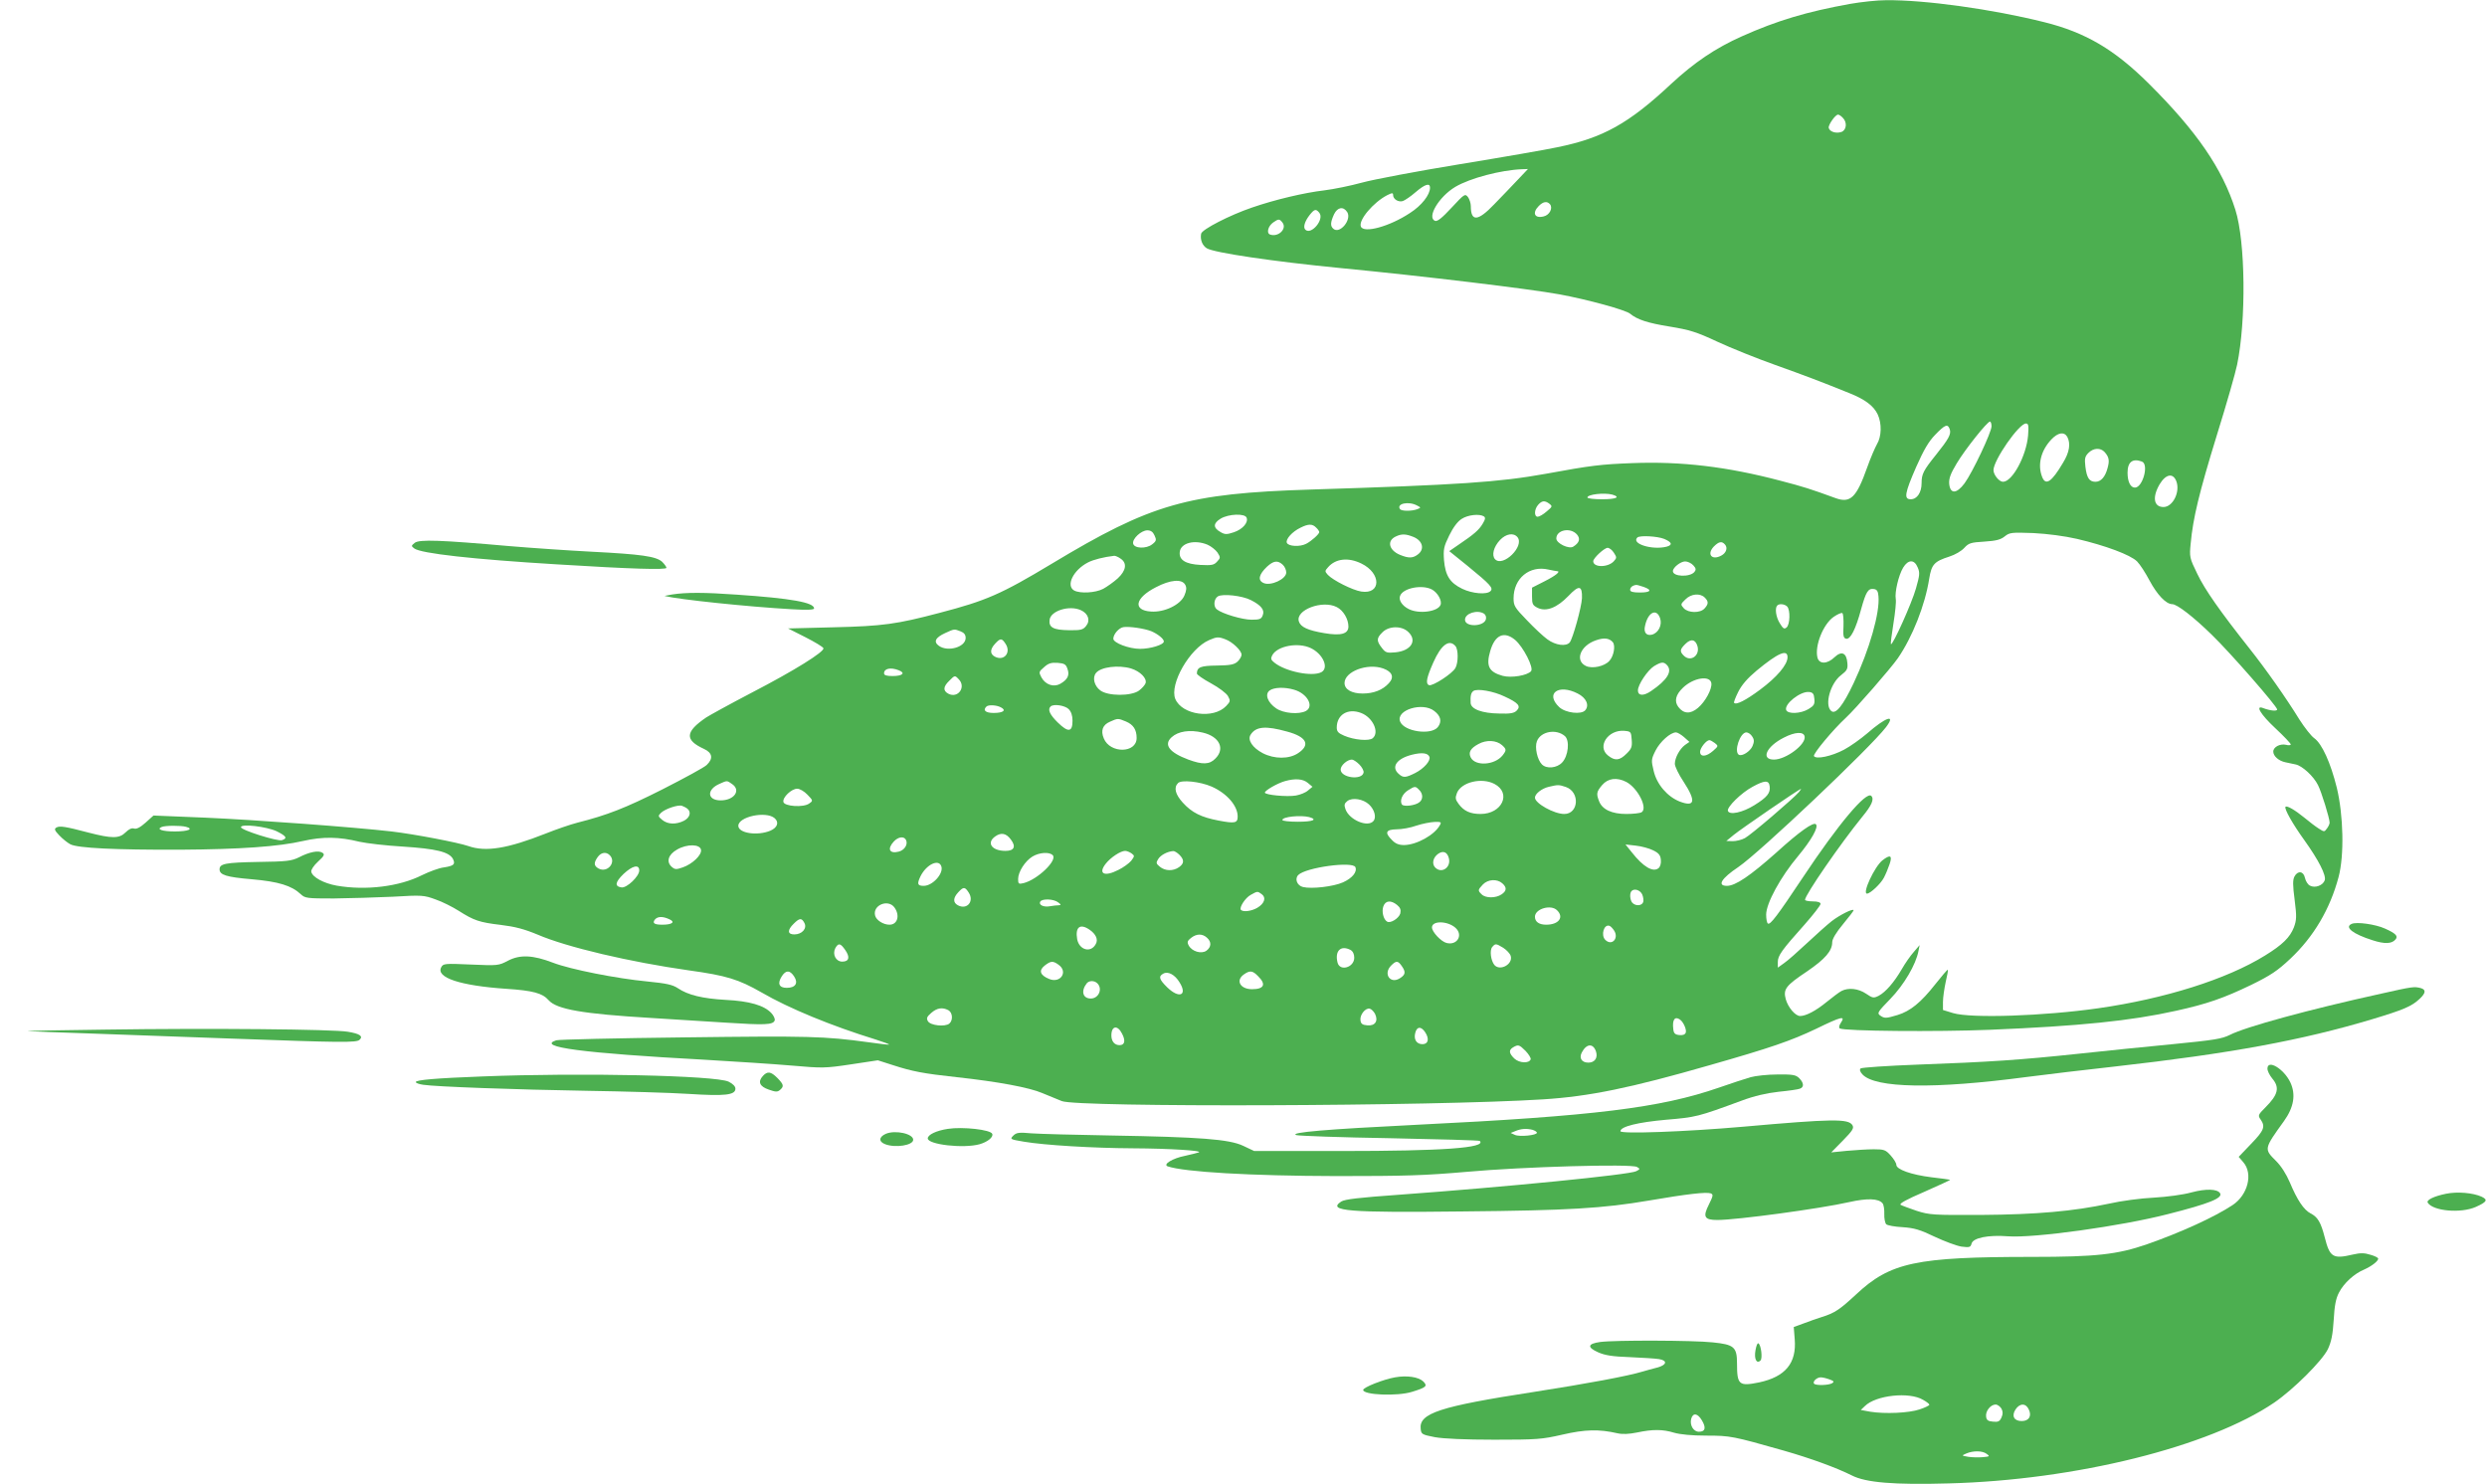
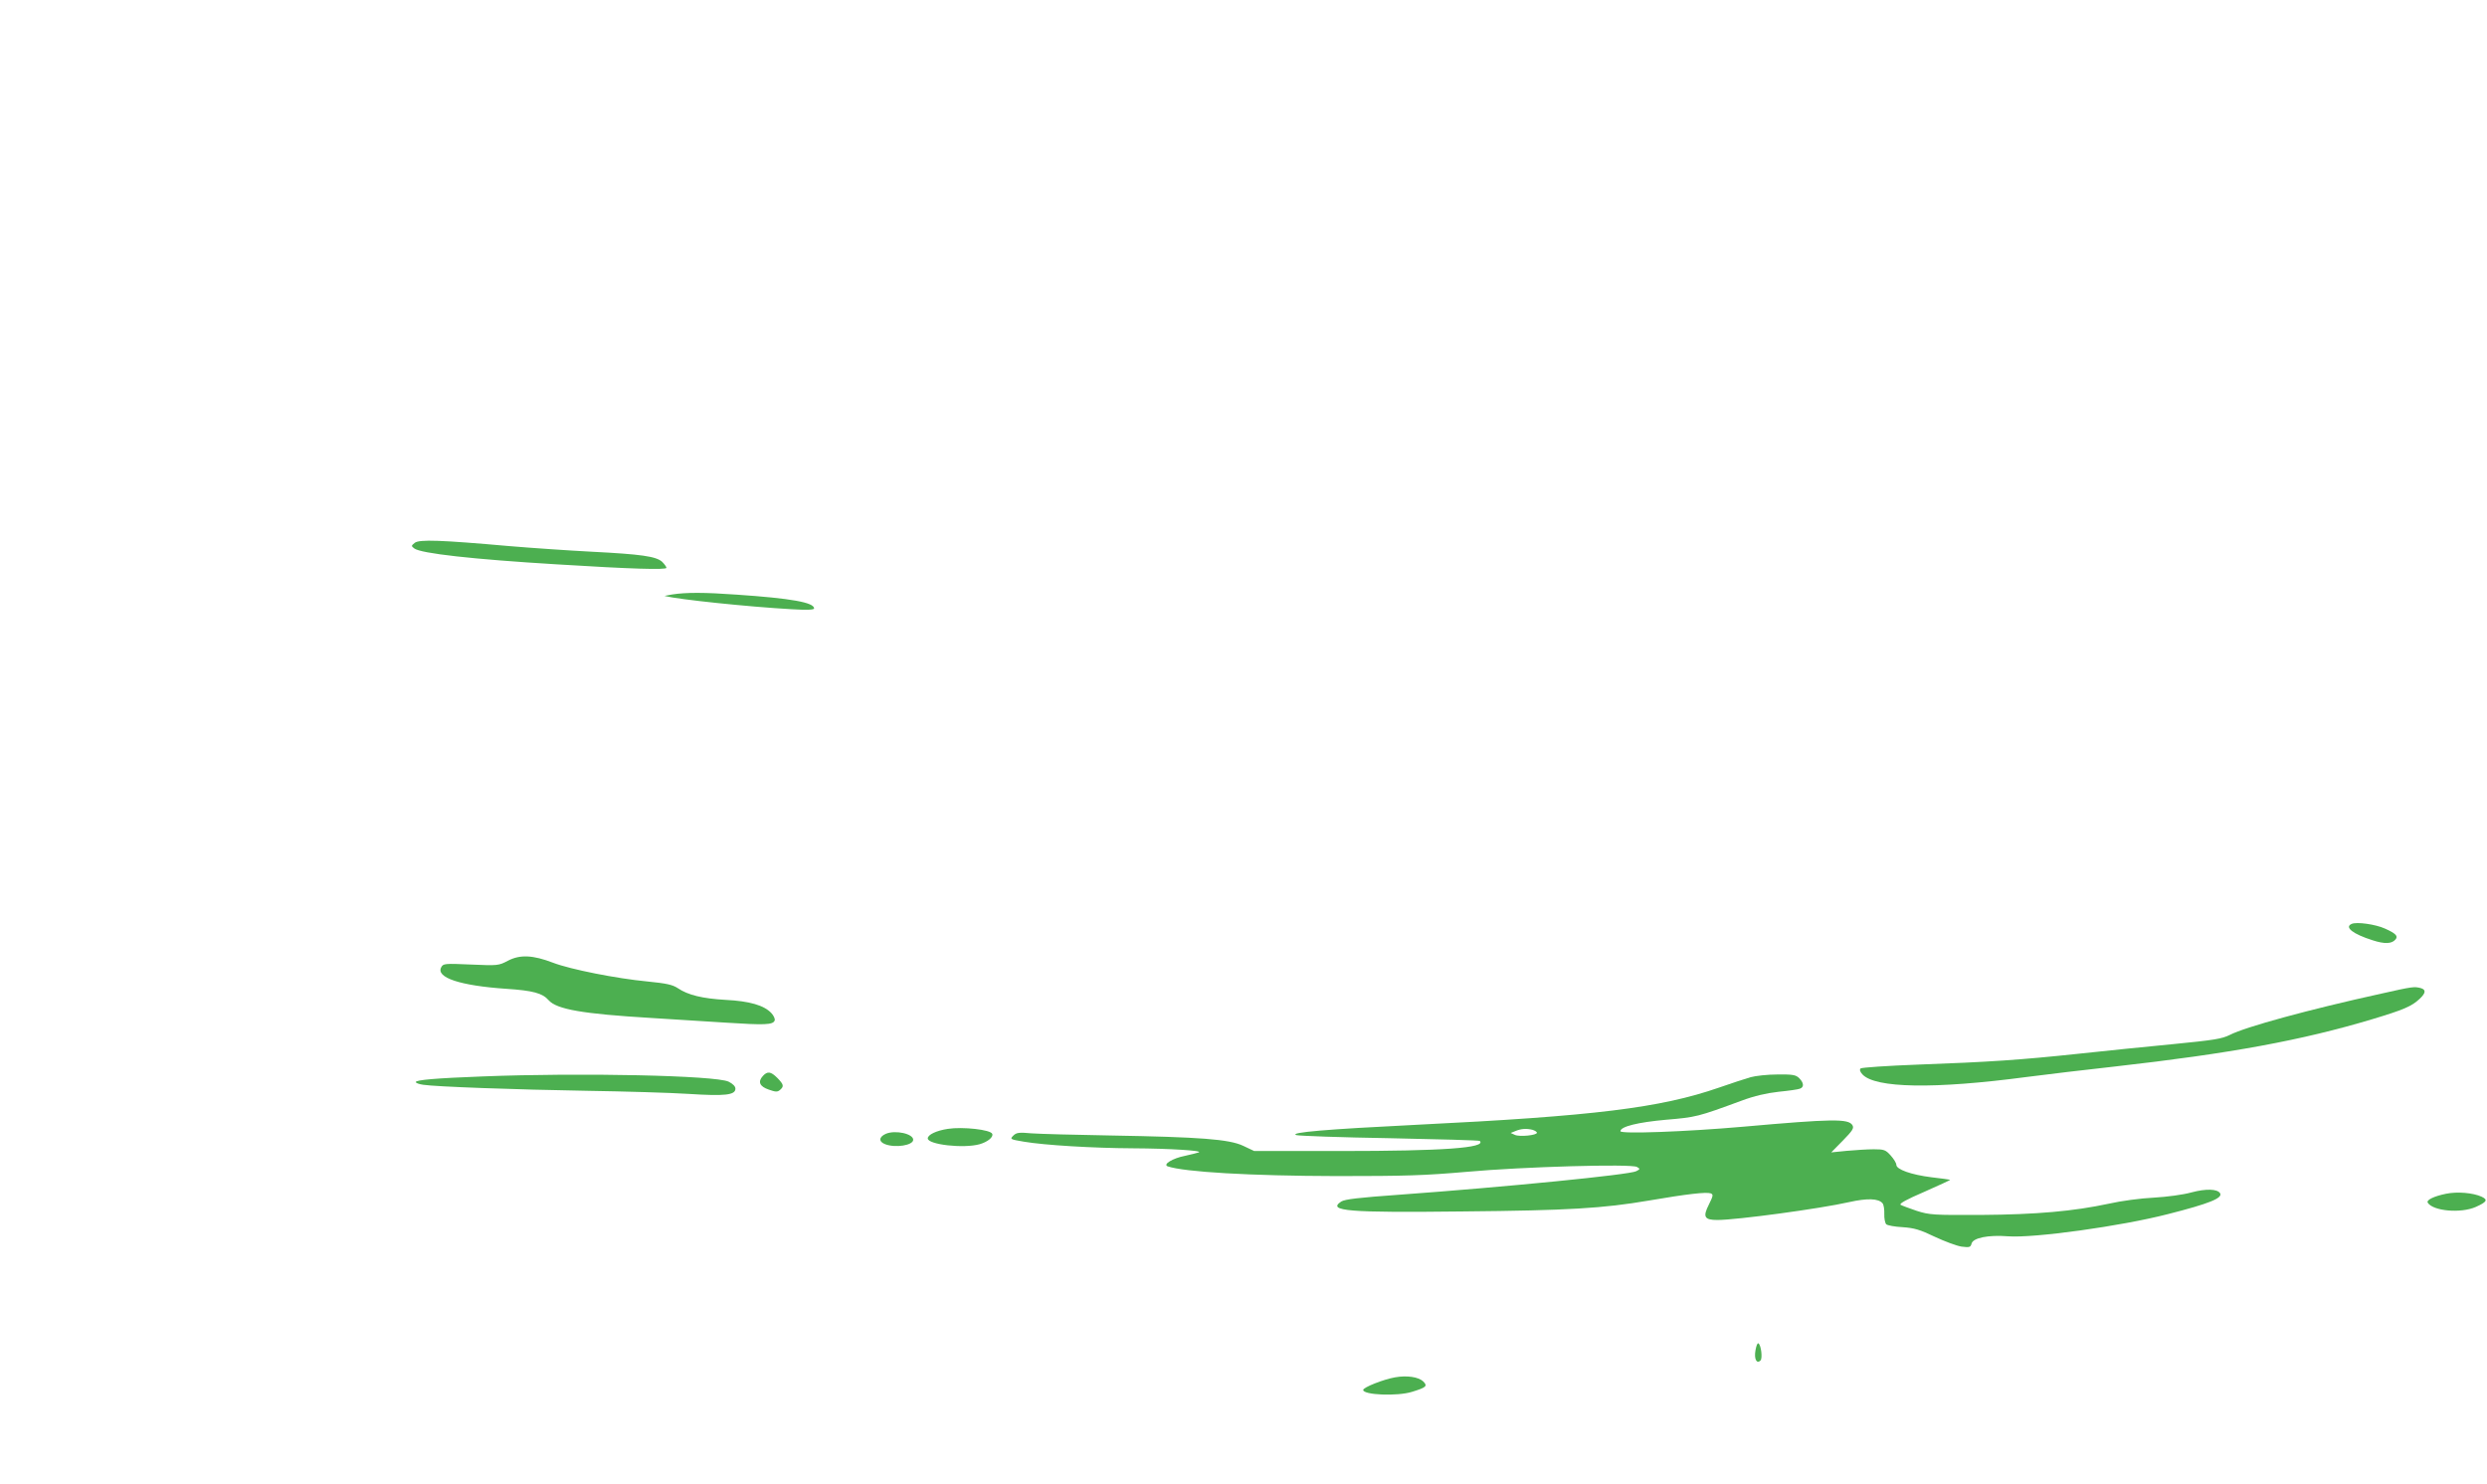
<svg xmlns="http://www.w3.org/2000/svg" version="1.0" width="1280pt" height="764pt" viewBox="0 0 1280 764" preserveAspectRatio="xMidYMid meet">
  <g transform="translate(0,764) scale(0.1,-0.1)" fill="#4caf50" stroke="none">
-     <path d="M9522 7620 c-222 -40 -376 -86 -557 -167 -137 -61 -245 -135 -362 -243 -220 -206 -352 -280 -588 -328 -55 -12 -280 -51 -500 -87 -220 -36 -447 -79 -505 -95 -58 -16 -146 -34 -195 -40 -103 -12 -254 -48 -370 -88 -115 -39 -259 -113 -263 -135 -6 -30 6 -61 29 -75 37 -23 342 -68 689 -102 425 -41 972 -107 1125 -135 147 -27 343 -81 365 -100 36 -30 91 -48 203 -66 103 -17 137 -27 246 -78 69 -32 203 -86 296 -119 159 -57 228 -83 384 -146 80 -32 124 -65 145 -109 22 -47 20 -115 -4 -154 -10 -18 -33 -71 -50 -119 -55 -155 -86 -186 -163 -158 -129 47 -163 58 -282 89 -276 73 -513 101 -765 91 -160 -6 -211 -12 -445 -55 -240 -43 -442 -57 -1210 -81 -635 -20 -819 -73 -1332 -382 -261 -157 -337 -190 -578 -253 -220 -58 -291 -68 -544 -74 l-235 -6 89 -45 c49 -25 91 -50 93 -57 5 -18 -148 -114 -368 -228 -113 -59 -218 -117 -235 -128 -109 -74 -112 -116 -12 -162 44 -20 49 -50 14 -83 -12 -12 -115 -68 -227 -125 -192 -97 -285 -133 -439 -172 -35 -9 -108 -34 -163 -56 -195 -77 -308 -96 -398 -64 -52 18 -276 61 -395 75 -190 22 -703 60 -958 71 l-267 11 -40 -36 c-28 -25 -47 -35 -60 -31 -12 4 -27 -3 -44 -20 -32 -32 -70 -32 -190 -1 -121 32 -149 36 -166 26 -12 -7 -9 -15 15 -40 17 -18 42 -38 57 -46 38 -20 234 -29 563 -28 313 2 509 16 635 45 101 23 185 22 290 -4 36 -8 137 -20 225 -25 169 -11 236 -27 256 -63 14 -28 5 -36 -46 -44 -26 -3 -76 -22 -113 -40 -117 -59 -289 -80 -439 -54 -67 12 -126 44 -131 72 -2 9 13 32 35 52 32 29 35 37 23 45 -20 14 -67 5 -121 -23 -39 -19 -62 -22 -213 -24 -166 -3 -196 -9 -196 -38 0 -29 36 -40 165 -51 139 -12 206 -33 253 -77 22 -21 33 -22 170 -22 81 1 218 5 304 9 150 9 160 8 220 -14 35 -12 88 -39 118 -58 80 -51 108 -60 217 -73 74 -9 120 -21 190 -50 151 -65 475 -141 778 -184 195 -27 256 -46 375 -114 141 -82 360 -172 587 -242 40 -13 71 -24 69 -26 -1 -2 -50 4 -107 12 -226 31 -307 33 -944 25 -352 -4 -650 -11 -662 -15 -105 -34 134 -66 762 -100 154 -9 355 -22 448 -30 160 -14 173 -14 306 6 l139 21 78 -25 c99 -32 154 -43 329 -62 211 -23 373 -53 440 -82 33 -13 78 -32 100 -41 81 -33 1917 -27 2478 9 236 15 447 58 857 176 312 89 417 125 549 188 129 63 150 67 126 31 -10 -15 -12 -26 -6 -30 22 -14 502 -18 771 -7 462 19 727 46 960 98 159 35 245 65 386 133 100 49 135 72 202 135 120 113 204 255 248 420 30 112 25 319 -9 460 -32 129 -76 226 -116 255 -16 11 -50 55 -77 97 -65 106 -173 260 -259 368 -147 186 -227 299 -266 381 -40 82 -41 87 -34 157 12 130 43 259 134 555 50 160 97 325 105 365 47 228 43 633 -9 797 -67 212 -199 404 -445 649 -177 176 -326 264 -539 317 -268 67 -614 115 -814 113 -45 0 -128 -9 -185 -19z m-38 -586 c24 -23 20 -63 -6 -73 -28 -10 -62 1 -66 21 -3 15 34 68 48 68 5 0 16 -7 24 -16z m-1674 -321 c-30 -32 -84 -88 -120 -125 -84 -88 -120 -90 -120 -9 0 15 -7 36 -15 47 -15 18 -18 16 -84 -55 -49 -53 -73 -72 -85 -68 -44 17 19 124 104 175 76 45 235 87 345 91 l29 1 -54 -57z m-450 -39 c0 -37 -44 -93 -104 -131 -106 -70 -238 -105 -252 -69 -13 33 64 124 135 161 26 13 31 13 31 1 0 -21 27 -38 50 -31 11 4 41 24 66 46 48 41 74 49 74 23z m618 -86 c15 -20 -3 -55 -33 -62 -47 -12 -61 18 -25 54 23 23 43 26 58 8z m-1044 -40 c24 -39 -38 -114 -71 -86 -17 14 -16 33 3 75 18 37 48 42 68 11z m-144 -3 c28 -34 -42 -117 -72 -87 -12 12 -3 43 23 76 24 30 32 32 49 11z m-190 -50 c26 -32 -21 -78 -64 -62 -19 8 -9 44 17 62 27 19 32 19 47 0z m3650 -1049 c0 -31 -98 -238 -139 -294 -41 -55 -74 -56 -79 -2 -2 27 7 52 39 105 43 72 157 215 171 215 4 0 8 -11 8 -24z m188 -48 c-9 -105 -81 -238 -129 -238 -20 0 -49 36 -49 60 0 51 131 240 167 240 13 0 15 -10 11 -62z m-403 32 c8 -25 -6 -50 -70 -130 -66 -82 -75 -100 -75 -147 0 -48 -23 -83 -56 -83 -36 0 -31 31 28 166 39 88 64 131 98 166 51 53 65 58 75 28z m605 -39 c18 -35 11 -79 -22 -133 -59 -100 -90 -120 -108 -72 -24 62 -6 135 48 192 34 36 66 41 82 13z m192 -78 c23 -26 26 -44 15 -83 -12 -45 -34 -70 -62 -70 -32 0 -45 20 -52 78 -5 42 -2 53 16 71 26 26 62 27 83 4z m192 -49 c37 -14 4 -134 -36 -134 -23 0 -38 30 -38 77 0 55 26 75 74 57z m177 -101 c21 -55 -18 -133 -66 -133 -50 0 -59 50 -20 117 32 53 69 60 86 16z m-2903 -69 c45 -13 20 -24 -53 -24 -41 0 -75 4 -75 9 0 16 85 26 128 15z m-324 -47 c17 -13 16 -15 -14 -40 -17 -15 -38 -27 -46 -27 -19 0 -18 39 3 62 19 21 33 23 57 5z m-681 -9 c21 -11 21 -11 2 -19 -29 -11 -83 -11 -90 1 -18 28 45 41 88 18z m-877 -63 c10 -25 -21 -60 -66 -75 -36 -12 -46 -12 -68 1 -39 22 -39 45 0 69 41 25 126 28 134 5z m1221 7 c9 -6 8 -15 -6 -38 -19 -32 -44 -54 -124 -108 l-48 -33 93 -75 c120 -98 135 -115 119 -131 -19 -19 -93 -13 -145 12 -64 31 -87 68 -94 147 -4 57 -1 71 27 128 20 41 43 72 64 85 32 21 91 27 114 13z m-863 -58 c9 -8 16 -19 16 -23 0 -10 -40 -46 -67 -60 -32 -17 -92 -14 -100 5 -7 18 27 57 71 78 40 20 61 20 80 0z m-832 -40 c11 -23 10 -29 -12 -46 -30 -24 -93 -22 -98 4 -5 25 42 68 73 68 18 0 29 -8 37 -26z m2174 5 c19 -22 13 -43 -19 -63 -22 -14 -87 17 -87 42 0 44 72 59 106 21z m2574 -23 c145 -34 275 -82 309 -116 15 -15 44 -60 64 -98 39 -73 85 -122 117 -122 25 0 110 -66 204 -158 95 -92 336 -368 336 -384 0 -10 -35 -7 -72 7 -43 17 -13 -33 62 -103 44 -41 80 -79 80 -84 0 -4 -11 -6 -24 -2 -31 7 -66 -11 -66 -35 0 -23 28 -48 63 -55 15 -3 38 -8 52 -11 34 -7 92 -60 115 -106 18 -35 60 -171 60 -194 0 -6 -6 -20 -14 -30 -13 -18 -14 -18 -42 0 -16 10 -49 35 -74 56 -49 40 -89 63 -97 56 -8 -9 37 -89 97 -172 73 -102 113 -180 105 -206 -9 -27 -50 -42 -76 -28 -11 5 -22 23 -26 40 -7 35 -37 39 -54 7 -9 -17 -9 -45 1 -120 11 -87 10 -104 -4 -142 -20 -51 -58 -89 -149 -145 -197 -122 -515 -222 -857 -271 -280 -40 -654 -53 -748 -25 l-52 16 0 42 c0 23 7 69 14 102 8 33 13 61 11 63 -2 2 -31 -32 -65 -75 -73 -93 -128 -138 -194 -158 -60 -18 -67 -18 -90 -2 -16 12 -11 19 53 85 70 72 132 177 145 247 l6 30 -30 -35 c-17 -19 -45 -59 -62 -89 -39 -67 -83 -118 -119 -137 -26 -13 -31 -12 -65 11 -40 27 -91 32 -126 14 -12 -6 -46 -32 -77 -57 -55 -45 -106 -72 -136 -72 -25 0 -62 44 -74 86 -14 52 -1 70 110 144 92 63 129 105 129 150 0 16 20 50 55 92 30 36 55 69 55 72 0 12 -72 -24 -113 -56 -23 -18 -80 -69 -127 -113 -47 -44 -100 -91 -118 -103 l-32 -23 0 29 c0 33 20 61 138 193 45 51 82 99 82 106 0 8 -14 13 -40 13 -22 0 -40 4 -40 8 0 25 182 289 295 428 49 59 62 91 46 107 -26 26 -171 -147 -351 -418 -133 -200 -169 -247 -181 -239 -5 3 -9 23 -9 46 0 58 74 194 165 302 68 82 106 149 91 163 -13 13 -84 -37 -204 -146 -135 -120 -210 -171 -254 -171 -52 0 -29 38 59 97 109 74 678 613 760 720 53 70 -1 52 -98 -33 -33 -28 -86 -66 -118 -83 -64 -34 -144 -51 -155 -33 -6 11 98 136 164 197 50 46 232 255 268 307 75 109 140 274 161 408 12 75 26 90 104 115 29 9 63 29 77 45 22 24 33 28 103 32 61 4 84 10 105 27 25 20 35 21 147 17 75 -4 159 -15 225 -30z m-3415 10 c46 -19 58 -61 25 -88 -27 -22 -49 -23 -95 -4 -57 24 -68 72 -22 94 31 15 52 14 92 -2z m535 -1 c38 -46 -74 -156 -115 -114 -19 20 -8 64 25 99 31 33 70 39 90 15z m755 -9 c40 -17 45 -31 13 -40 -74 -19 -184 15 -151 47 12 12 103 7 138 -7z m-2350 -30 c18 -8 41 -26 51 -40 16 -25 16 -28 -2 -47 -16 -18 -28 -20 -86 -17 -77 4 -111 26 -106 67 5 46 76 65 143 37z m2664 0 c14 -17 5 -43 -20 -56 -48 -26 -76 6 -39 46 27 27 42 30 59 10z m-573 -41 c16 -24 15 -27 0 -44 -30 -33 -106 -33 -106 0 0 16 57 69 74 69 9 0 23 -11 32 -25z m-2538 -31 c34 -23 28 -61 -15 -101 -21 -19 -55 -43 -75 -54 -40 -21 -118 -25 -149 -9 -45 25 -5 106 71 145 27 14 81 28 135 34 6 0 21 -6 33 -15z m1239 -25 c103 -50 102 -160 -1 -144 -45 7 -146 58 -172 86 -16 18 -16 20 2 40 39 44 104 51 171 18z m-405 -6 c10 -9 18 -27 18 -40 0 -34 -80 -71 -117 -54 -31 14 -24 44 18 84 34 31 55 34 81 10z m2113 -3 c14 -15 15 -23 6 -34 -23 -28 -111 -25 -111 4 0 19 40 50 63 50 13 0 32 -9 42 -20z m1155 -11 c12 -27 10 -41 -9 -108 -21 -75 -120 -295 -129 -287 -2 3 4 50 13 106 9 56 15 113 12 127 -6 33 14 121 38 161 26 43 58 43 75 1z m-1857 -19 c22 0 -4 -22 -63 -52 l-65 -33 0 -45 c0 -39 3 -46 29 -59 44 -21 99 0 158 61 55 58 72 55 70 -11 -2 -46 -47 -208 -63 -228 -19 -22 -73 -15 -115 16 -21 15 -69 60 -106 99 -62 64 -68 74 -68 112 0 103 82 171 180 148 19 -4 39 -8 43 -8z m-1913 -70 c8 -14 7 -29 -4 -55 -20 -48 -103 -88 -172 -83 -95 6 -83 70 25 125 74 39 134 44 151 13z m2359 -11 c46 -16 38 -29 -19 -29 -36 0 -50 4 -50 14 0 13 13 23 31 25 3 1 20 -4 38 -10z m-1090 -13 c30 -16 54 -58 45 -80 -14 -35 -112 -48 -164 -21 -34 17 -53 47 -44 68 15 40 112 59 163 33z m2299 -35 c8 -84 -46 -274 -128 -448 -55 -116 -92 -162 -115 -143 -36 30 -5 143 51 185 30 23 35 32 32 62 -4 53 -30 64 -66 30 -37 -36 -79 -37 -88 -2 -15 61 30 173 84 210 19 13 39 22 44 19 5 -3 7 -33 6 -67 -3 -51 0 -62 14 -65 22 -4 49 49 77 153 25 90 36 107 65 103 16 -2 22 -11 24 -37z m-3230 -20 c53 -27 72 -51 61 -78 -7 -20 -16 -23 -58 -23 -47 0 -151 31 -178 53 -19 14 -16 54 5 67 24 15 125 4 170 -19z m2336 13 c20 -20 20 -33 -1 -56 -22 -25 -84 -24 -107 1 -17 19 -17 21 8 45 29 30 76 34 100 10z m-1894 -49 c34 -17 60 -62 60 -100 0 -38 -38 -49 -125 -34 -83 14 -121 31 -130 60 -19 59 121 112 195 74z m2318 3 c17 -17 15 -93 -3 -108 -12 -10 -18 -6 -35 22 -20 32 -26 78 -13 91 10 11 38 8 51 -5z m-3635 -19 c38 -17 50 -53 27 -81 -16 -20 -27 -23 -89 -22 -79 1 -104 14 -99 53 5 47 102 77 161 50z m2075 -18 c8 -5 12 -17 10 -27 -7 -40 -108 -44 -108 -4 0 33 64 53 98 31z m906 -23 c12 -35 -8 -76 -42 -85 -29 -7 -44 12 -35 47 15 69 59 90 77 38z m-2619 -67 c33 -14 65 -39 65 -53 0 -17 -69 -38 -122 -38 -58 0 -138 31 -138 52 0 23 29 57 53 60 31 4 106 -7 142 -21z m1322 -3 c49 -45 16 -98 -65 -106 -44 -4 -51 -2 -70 23 -28 36 -28 50 3 80 32 33 98 35 132 3z m-2303 2 c18 -7 26 -17 26 -34 0 -47 -91 -73 -137 -41 -30 21 -19 43 31 66 48 22 47 22 80 9z m2854 -44 c42 -36 97 -143 82 -161 -19 -22 -101 -36 -146 -24 -71 20 -87 50 -64 128 24 83 71 104 128 57z m-1491 3 c36 -13 83 -58 83 -79 0 -9 -9 -25 -21 -36 -17 -15 -37 -19 -106 -20 -84 -1 -102 -8 -103 -41 0 -6 33 -29 72 -50 42 -23 79 -51 88 -66 13 -24 13 -28 -9 -51 -65 -69 -227 -47 -262 36 -31 76 74 260 174 303 39 17 48 18 84 4z m1994 -15 c14 -18 5 -71 -18 -96 -25 -28 -88 -42 -121 -26 -58 28 -28 105 52 132 42 15 69 11 87 -10z m-3125 -9 c29 -45 -9 -90 -56 -65 -26 14 -25 38 2 67 27 29 34 29 54 -2z m3561 -13 c12 -48 -37 -81 -71 -47 -22 22 -20 32 8 60 29 29 53 24 63 -13z m-1246 2 c15 -18 15 -84 0 -112 -15 -29 -117 -95 -136 -89 -19 8 -13 38 22 117 40 91 82 122 114 84z m-745 -10 c63 -30 95 -102 55 -124 -47 -25 -185 3 -242 49 -18 14 -20 21 -11 38 26 48 132 68 198 37z m2454 -47 c0 -39 -55 -103 -141 -167 -74 -55 -123 -80 -134 -68 -3 2 7 28 21 56 18 36 47 70 95 110 110 91 159 112 159 69z m-3706 -60 c12 -33 1 -55 -37 -77 -34 -19 -76 -5 -97 33 -14 27 -14 29 14 53 22 20 37 24 69 22 35 -3 43 -7 51 -31z m3084 21 c32 -32 4 -78 -80 -135 -39 -27 -68 -25 -68 3 0 30 50 104 83 125 37 22 49 23 65 7z m-2757 -19 c48 -15 83 -51 75 -76 -4 -10 -19 -27 -34 -38 -40 -29 -159 -29 -199 1 -31 23 -42 66 -22 90 25 31 115 42 180 23z m1298 0 c47 -17 58 -45 29 -76 -32 -35 -78 -53 -135 -53 -56 0 -93 21 -93 54 0 59 117 104 199 75z m-2494 -9 c37 -14 21 -30 -31 -30 -31 0 -44 4 -44 14 0 25 34 32 75 16z m309 -46 c40 -40 -3 -101 -53 -75 -28 15 -27 36 4 66 29 29 29 30 49 9z m3874 -21 c4 -30 -31 -95 -69 -127 -39 -33 -74 -31 -101 5 -22 29 -14 63 24 99 54 52 140 65 146 23z m-2149 -33 c69 -19 106 -86 62 -110 -36 -19 -115 -12 -152 13 -45 30 -61 74 -34 93 22 16 76 18 124 4z m1084 -35 c72 -33 86 -50 63 -73 -13 -13 -33 -17 -89 -15 -90 1 -147 23 -148 55 -2 36 2 52 14 61 20 14 104 -1 160 -28z m377 15 c44 -22 61 -60 39 -86 -20 -24 -102 -14 -134 16 -74 70 -4 121 95 70z m1218 -27 c3 -28 -2 -36 -30 -53 -40 -24 -106 -27 -115 -5 -11 31 73 97 117 93 20 -2 26 -9 28 -35z m-4187 -44 c30 -15 13 -29 -37 -29 -42 0 -57 14 -37 33 10 10 52 8 74 -4z m349 -9 c13 -13 20 -33 20 -60 0 -59 -22 -62 -76 -9 -41 40 -53 67 -37 82 14 15 74 6 93 -13z m1882 -10 c34 -26 40 -55 18 -83 -35 -43 -174 -23 -194 29 -23 59 116 102 176 54z m-377 -10 c61 -23 96 -100 60 -130 -19 -16 -96 -9 -147 13 -30 13 -38 21 -38 42 0 66 57 101 125 75z m-1210 -44 c38 -16 55 -42 55 -85 0 -79 -137 -81 -169 -2 -17 40 -6 70 32 86 40 18 41 18 82 1z m830 -52 c100 -27 121 -68 56 -111 -46 -31 -122 -31 -182 0 -53 28 -79 68 -63 94 27 44 78 48 189 17z m-435 -5 c86 -20 117 -83 65 -134 -30 -31 -66 -32 -139 -5 -99 37 -128 77 -86 115 34 31 93 40 160 24z m1864 -18 c26 -23 18 -102 -14 -136 -27 -29 -80 -34 -104 -10 -24 24 -38 88 -26 119 19 51 99 66 144 27z m344 -19 c3 -36 -1 -47 -27 -72 -35 -35 -59 -38 -95 -9 -58 46 0 134 84 127 34 -3 35 -5 38 -46z m269 14 l28 -25 -23 -16 c-27 -20 -52 -66 -52 -97 0 -13 20 -55 45 -92 65 -100 59 -132 -20 -102 -63 25 -118 88 -134 158 -13 54 -13 59 10 105 23 45 76 93 105 93 7 0 26 -11 41 -24z m351 3 c11 -16 11 -27 2 -49 -12 -28 -54 -55 -71 -45 -26 17 7 115 39 115 9 0 23 -9 30 -21z m270 0 c8 -41 -96 -119 -158 -119 -69 0 -40 67 51 113 58 30 102 32 107 6z m-1557 -45 c23 -21 23 -26 2 -53 -41 -50 -139 -56 -163 -11 -14 27 -2 48 39 70 41 23 93 20 122 -6z m1095 11 c19 -15 18 -16 -9 -40 -35 -31 -67 -33 -67 -5 0 20 32 60 48 60 5 0 17 -7 28 -15z m-1469 -71 c7 -20 -28 -60 -73 -83 -50 -25 -62 -26 -86 -4 -39 35 -10 78 69 98 52 13 82 9 90 -11z m-361 -39 c14 -14 24 -33 22 -42 -8 -41 -118 -27 -118 16 0 21 34 51 58 51 7 0 24 -11 38 -25z m-265 -95 l24 -20 -23 -19 c-12 -11 -40 -22 -62 -26 -46 -8 -160 3 -160 15 0 11 64 48 103 59 53 15 93 12 118 -9z m1639 5 c59 -31 112 -135 79 -156 -8 -5 -43 -9 -79 -9 -74 0 -124 23 -140 66 -15 38 -13 49 16 83 30 35 75 41 124 16z m-4602 -11 c47 -32 11 -84 -59 -84 -70 0 -73 56 -6 85 40 18 38 18 65 -1z m2468 -13 c79 -35 134 -99 134 -154 0 -34 -14 -37 -98 -21 -90 17 -138 41 -185 93 -38 42 -47 77 -24 100 17 18 113 8 173 -18z m1455 14 c90 -47 40 -155 -71 -155 -53 0 -86 15 -113 52 -17 23 -18 31 -8 57 23 55 126 80 192 46z m1417 -12 c5 -35 -13 -57 -79 -98 -61 -38 -128 -52 -136 -29 -6 19 69 93 127 124 62 34 84 35 88 3z m-1049 -4 c74 -26 66 -139 -8 -139 -53 0 -151 55 -151 84 0 20 36 48 72 56 47 11 51 11 87 -1z m-755 -15 c20 -19 21 -48 2 -63 -21 -18 -82 -25 -91 -12 -12 21 3 55 32 73 35 22 38 22 57 2z m-3148 -25 c29 -30 29 -31 9 -45 -29 -22 -129 -15 -133 8 -5 24 42 68 71 68 13 0 36 -13 53 -31z m5103 14 c-28 -33 -249 -222 -278 -237 -16 -9 -45 -16 -63 -16 l-33 1 39 32 c34 28 335 235 345 236 2 1 -3 -7 -10 -16z m-2213 -64 c28 -26 39 -66 23 -85 -29 -35 -124 5 -144 60 -8 23 -6 30 10 43 26 19 81 10 111 -18z m-3508 -22 c21 -17 13 -46 -18 -62 -40 -20 -83 -19 -111 4 -22 18 -23 21 -8 36 21 21 89 44 109 37 8 -3 21 -9 28 -15z m448 -48 c25 -21 16 -49 -21 -65 -67 -28 -165 -13 -165 25 0 47 141 77 186 40z m2752 5 c46 -13 19 -24 -58 -24 -44 0 -80 4 -80 9 0 17 94 26 138 15z m673 -41 c-27 -51 -120 -102 -184 -103 -27 0 -45 7 -62 25 -40 39 -33 55 23 56 26 0 72 8 102 19 30 10 72 18 93 19 33 1 37 -1 28 -16z m-6454 -9 c42 -11 12 -24 -57 -24 -64 0 -97 11 -68 23 18 8 99 8 125 1z m467 -23 c50 -25 57 -36 27 -46 -23 -7 -211 52 -211 67 0 19 133 3 184 -21z m3779 -43 c27 -36 17 -58 -28 -58 -71 0 -100 42 -52 75 30 21 56 16 80 -17z m-539 -4 c9 -23 -10 -51 -39 -58 -47 -12 -60 14 -25 52 24 26 55 29 64 6z m-1056 -49 c4 -27 -45 -73 -94 -90 -34 -12 -41 -11 -57 3 -29 26 -18 63 28 89 52 30 119 28 123 -2z m4900 -2 c29 -14 38 -25 40 -49 2 -18 -3 -36 -12 -43 -28 -23 -79 7 -137 81 l-33 41 53 -6 c29 -3 69 -14 89 -24z m-2684 -16 c16 -12 16 -14 -2 -38 -11 -13 -41 -35 -66 -47 -72 -37 -106 -20 -65 32 25 32 76 66 100 66 8 0 23 -6 33 -13z m246 -7 c26 -26 25 -45 -2 -64 -30 -21 -71 -20 -98 2 -20 16 -21 21 -9 40 13 21 48 39 77 41 6 1 21 -8 32 -19z m1387 -18 c12 -47 -37 -81 -70 -48 -19 19 -12 52 15 71 26 18 47 9 55 -23z m-4319 16 c36 -36 -11 -93 -57 -69 -25 14 -26 29 -5 59 17 24 43 29 62 10z m2280 0 c26 -26 -78 -126 -150 -144 -25 -6 -28 -4 -28 21 0 37 36 93 74 116 35 21 86 25 104 7z m-573 -58 c12 -37 -45 -100 -91 -100 -32 0 -35 10 -17 48 30 62 95 93 108 52z m2131 -4 c10 -25 -17 -57 -64 -78 -49 -22 -162 -35 -206 -24 -30 7 -44 42 -24 62 39 39 282 72 294 40z m-3686 -17 c0 -30 -64 -91 -91 -87 -37 5 -33 27 10 69 47 44 81 51 81 18z m4442 -66 c24 -21 23 -39 -4 -57 -29 -20 -82 -20 -102 0 -21 20 -20 23 6 51 26 27 73 30 100 6z m-2746 -48 c29 -45 -9 -90 -56 -65 -26 14 -25 38 2 67 27 29 34 29 54 -2z m3466 -9 c6 -14 8 -32 5 -40 -7 -19 -38 -21 -55 -4 -13 13 -16 50 -5 61 14 15 44 6 55 -17z m-1958 1 c24 -18 14 -48 -23 -70 -29 -17 -72 -23 -84 -11 -11 11 22 63 51 78 34 19 34 19 56 3z m-1048 -42 c16 -12 16 -14 3 -15 -9 0 -29 -2 -45 -5 -33 -6 -60 7 -50 24 10 16 69 14 92 -4z m1744 -13 c17 -14 21 -25 17 -44 -7 -25 -51 -53 -68 -42 -19 11 -29 53 -19 79 11 30 39 32 70 7z m-2586 -14 c29 -41 15 -88 -26 -88 -32 0 -68 23 -74 47 -14 54 68 87 100 41z m3410 -14 c37 -36 8 -74 -56 -74 -37 0 -58 15 -58 41 0 41 83 65 114 33z m-4569 -46 c32 -14 15 -28 -36 -28 -42 0 -53 8 -38 27 14 16 40 17 74 1z m695 -19 c15 -28 -12 -59 -52 -59 -35 0 -37 22 -3 55 30 30 41 31 55 4z m3351 -25 c41 -37 9 -92 -46 -78 -28 7 -75 57 -75 80 0 36 81 34 121 -2z m817 -15 c25 -40 -13 -80 -46 -47 -24 24 -7 83 22 72 6 -2 17 -14 24 -25z m-2700 5 c32 -22 45 -50 32 -73 -25 -48 -85 -32 -96 24 -11 63 15 83 64 49z m604 -41 c24 -21 23 -48 -3 -67 -26 -18 -74 -4 -91 27 -9 17 -7 24 12 39 28 22 58 23 82 1z m-1862 -63 c26 -37 20 -60 -15 -60 -33 0 -52 37 -36 69 16 28 26 27 51 -9z m3387 11 c17 -11 34 -29 38 -41 14 -43 -55 -81 -84 -47 -18 23 -25 75 -11 92 16 19 19 19 57 -4z m-786 -11 c12 -7 19 -21 19 -40 0 -50 -74 -72 -86 -25 -15 61 17 91 67 65z m-1503 -76 c51 -36 10 -98 -49 -73 -46 19 -54 43 -23 68 32 25 43 26 72 5z m1766 -6 c22 -31 20 -45 -8 -63 -50 -33 -89 22 -46 65 26 26 35 25 54 -2z m-3127 -54 c23 -35 7 -59 -38 -59 -40 0 -49 23 -25 60 21 32 41 32 63 -1z m1984 -31 c42 -67 -2 -85 -63 -26 -42 41 -47 57 -21 71 24 14 60 -5 84 -45z m404 32 c43 -42 31 -67 -31 -67 -61 0 -86 45 -42 76 31 22 45 20 73 -9z m-827 -37 c28 -28 7 -78 -34 -78 -41 0 -52 38 -21 78 12 15 39 16 55 0z m-767 -138 c22 -12 25 -52 5 -69 -22 -18 -97 -10 -110 12 -9 15 -6 23 17 43 30 26 57 30 88 14z m2196 -19 c18 -37 0 -63 -40 -59 -25 2 -33 8 -35 26 -4 28 25 64 47 60 9 -2 21 -14 28 -27z m1569 -29 c18 -12 36 -53 30 -68 -4 -10 -16 -14 -33 -12 -22 2 -29 9 -31 31 -6 48 8 67 34 49z m-2871 -73 c19 -36 14 -59 -13 -59 -26 0 -42 20 -42 50 0 50 32 55 55 9z m1561 6 c21 -33 15 -60 -15 -60 -30 0 -46 24 -37 58 8 34 31 35 52 2z m516 -95 c16 -17 28 -36 26 -43 -8 -22 -58 -20 -84 4 -28 27 -30 44 -6 58 26 15 31 14 64 -19z m362 -2 c11 -33 -6 -58 -39 -58 -34 0 -49 23 -34 52 24 46 58 49 73 6z" />
-     <path d="M9688 3211 c-40 -32 -105 -171 -79 -171 17 0 71 51 87 82 9 17 22 48 29 69 16 46 4 52 -37 20z" />
    <path d="M2135 4846 c-19 -15 -19 -17 -3 -29 33 -26 303 -56 733 -82 385 -24 565 -29 565 -18 0 5 -10 19 -22 31 -31 28 -107 39 -363 52 -115 6 -307 19 -425 29 -351 31 -461 35 -485 17z" />
    <path d="M3460 4580 c-25 -4 -42 -8 -39 -8 73 -18 424 -55 652 -68 82 -5 117 -3 117 4 0 31 -119 52 -398 71 -166 12 -261 12 -332 1z" />
    <path d="M12103 2884 c-38 -17 7 -52 108 -84 61 -20 99 -19 118 4 15 17 2 31 -54 56 -48 22 -146 36 -172 24z" />
    <path d="M2615 2695 c-49 -26 -53 -26 -192 -20 -135 6 -142 5 -152 -14 -29 -53 97 -95 335 -111 136 -9 186 -22 218 -59 42 -47 176 -70 526 -91 107 -7 279 -17 383 -24 201 -13 246 -12 254 11 3 8 -5 25 -17 38 -37 40 -113 62 -235 68 -121 7 -194 25 -246 60 -27 18 -58 25 -159 35 -157 15 -394 62 -483 96 -104 40 -170 43 -232 11z" />
    <path d="M12255 2525 c-373 -82 -698 -171 -778 -212 -42 -21 -82 -27 -295 -48 -136 -13 -353 -35 -482 -49 -300 -32 -465 -43 -825 -56 -159 -6 -294 -15 -299 -20 -6 -6 -3 -17 9 -30 65 -72 371 -77 845 -14 102 13 307 38 455 54 594 67 963 135 1326 244 159 48 200 65 242 104 33 31 34 48 5 56 -33 8 -39 8 -203 -29z" />
-     <path d="M545 2340 c-237 -3 -416 -6 -400 -8 17 -1 161 -7 320 -12 160 -6 484 -17 720 -26 575 -21 651 -22 666 -6 19 18 1 31 -61 41 -74 13 -715 19 -1245 11z" />
-     <path d="M11670 2139 c0 -12 11 -34 25 -51 39 -46 30 -83 -35 -148 -38 -38 -40 -42 -25 -63 25 -36 18 -56 -49 -125 l-64 -67 24 -28 c51 -59 23 -168 -55 -220 -92 -61 -264 -140 -441 -202 -153 -53 -263 -65 -591 -65 -599 0 -730 -28 -907 -194 -83 -77 -109 -95 -177 -116 -22 -7 -63 -21 -91 -32 l-52 -19 5 -63 c10 -123 -48 -193 -183 -222 -104 -21 -114 -13 -114 97 0 85 -15 98 -125 109 -101 11 -504 12 -579 2 -65 -9 -69 -27 -11 -53 36 -16 75 -22 163 -25 65 -3 132 -7 150 -10 46 -7 41 -31 -10 -44 -24 -6 -56 -15 -73 -20 -75 -23 -284 -62 -560 -105 -487 -75 -593 -110 -583 -191 3 -27 7 -29 73 -42 45 -8 155 -13 306 -13 220 0 245 2 350 26 117 27 188 29 284 7 27 -6 60 -4 100 4 81 17 132 17 191 -1 31 -9 91 -15 166 -15 124 0 137 -3 398 -77 140 -40 271 -88 351 -128 72 -37 217 -49 499 -41 651 17 1340 188 1675 416 99 68 246 214 276 275 18 39 25 73 30 150 4 73 11 111 27 141 25 49 79 98 130 119 38 17 72 43 72 56 0 5 -18 14 -40 20 -31 10 -52 10 -91 1 -102 -24 -118 -14 -144 88 -20 78 -36 105 -73 124 -35 18 -69 69 -107 160 -18 42 -45 85 -72 111 -61 61 -61 61 42 204 51 71 62 137 33 199 -33 70 -118 121 -118 71z m-2253 -1600 c22 -8 24 -12 13 -19 -17 -11 -83 -13 -93 -3 -10 10 13 33 34 33 10 0 30 -5 46 -11z m481 -105 c18 -10 32 -21 32 -25 0 -4 -23 -15 -50 -24 -56 -19 -179 -24 -254 -12 l-49 9 21 20 c56 56 229 75 300 32z m403 -45 c8 -16 8 -28 0 -46 -9 -20 -17 -24 -44 -21 -25 2 -33 8 -35 26 -4 28 23 62 49 62 10 0 23 -10 30 -21z m141 -5 c16 -34 0 -59 -37 -59 -39 0 -53 26 -32 59 22 34 54 34 69 0z m-1683 -55 c23 -38 18 -59 -15 -59 -28 0 -48 33 -40 66 9 33 33 30 55 -7z m1466 -173 c17 -12 16 -14 -21 -17 -21 -2 -55 -1 -74 2 -35 6 -35 6 -10 17 35 15 83 15 105 -2z" />
    <path d="M3926 2101 c-27 -30 -16 -54 31 -70 34 -12 44 -13 57 -2 22 19 20 28 -13 62 -34 34 -51 36 -75 10z" />
    <path d="M2485 2099 c-240 -9 -345 -18 -345 -29 0 -5 17 -11 38 -14 65 -10 476 -25 842 -31 195 -3 432 -10 525 -16 187 -12 240 -6 240 27 0 12 -13 25 -35 36 -67 32 -758 47 -1265 27z" />
    <path d="M9010 2095 c-25 -7 -98 -31 -164 -54 -301 -104 -640 -146 -1556 -191 -463 -23 -655 -39 -619 -53 13 -4 230 -12 482 -16 252 -5 460 -11 463 -14 36 -36 -190 -52 -716 -52 l-445 0 -57 27 c-73 34 -222 45 -683 53 -181 3 -364 8 -406 11 -65 6 -78 4 -94 -12 -18 -18 -16 -19 55 -31 105 -18 356 -33 560 -34 193 -1 363 -12 340 -21 -8 -3 -41 -11 -72 -18 -62 -12 -115 -44 -88 -54 86 -29 424 -49 870 -50 356 0 451 3 670 22 287 26 845 42 875 25 17 -10 17 -11 -4 -22 -34 -18 -669 -81 -1220 -121 -208 -15 -279 -23 -298 -35 -74 -49 35 -58 627 -51 543 5 722 16 956 56 199 34 296 45 319 37 14 -6 12 -13 -10 -58 -32 -63 -23 -79 44 -79 99 0 528 58 678 92 94 21 151 19 172 -6 6 -7 10 -32 9 -55 -1 -23 4 -47 10 -53 6 -6 44 -13 84 -15 60 -4 90 -13 165 -49 51 -24 113 -47 138 -51 41 -5 47 -4 52 15 7 30 86 46 188 38 133 -10 581 52 822 114 213 54 285 83 269 108 -14 22 -72 24 -147 4 -43 -12 -125 -23 -194 -27 -66 -3 -170 -17 -231 -31 -182 -39 -373 -56 -659 -58 -244 -1 -264 0 -330 21 -38 13 -76 27 -83 31 -9 6 31 28 122 67 74 33 134 60 133 62 -2 1 -45 7 -97 13 -103 13 -180 40 -180 64 0 9 -13 30 -29 48 -26 29 -34 32 -87 32 -32 0 -95 -4 -139 -8 l-80 -8 60 61 c50 51 58 64 49 79 -21 34 -102 33 -564 -8 -297 -26 -630 -38 -630 -23 0 24 90 46 235 59 154 13 163 15 388 98 67 25 129 39 191 46 51 5 101 12 110 16 22 8 20 30 -4 54 -17 17 -33 20 -112 19 -51 0 -113 -7 -138 -14z m-1122 -271 c12 -4 22 -10 22 -15 0 -13 -89 -22 -113 -11 l-22 10 25 10 c29 12 56 14 88 6z" />
    <path d="M4878 1829 c-59 -9 -103 -30 -103 -49 0 -32 184 -53 267 -30 41 12 71 36 65 53 -7 22 -153 38 -229 26z" />
    <path d="M4560 1804 c-37 -16 -39 -41 -4 -54 52 -20 144 -6 144 23 0 31 -91 51 -140 31z" />
    <path d="M12589 1495 c-63 -13 -102 -32 -94 -46 27 -43 169 -56 247 -22 58 26 64 37 30 53 -44 20 -125 27 -183 15z" />
    <path d="M9035 689 c-8 -44 6 -72 26 -52 11 11 3 80 -11 88 -5 3 -11 -13 -15 -36z" />
    <path d="M7180 550 c-59 -10 -165 -52 -164 -65 1 -26 175 -33 250 -10 75 23 83 30 59 54 -24 23 -84 32 -145 21z" />
  </g>
</svg>